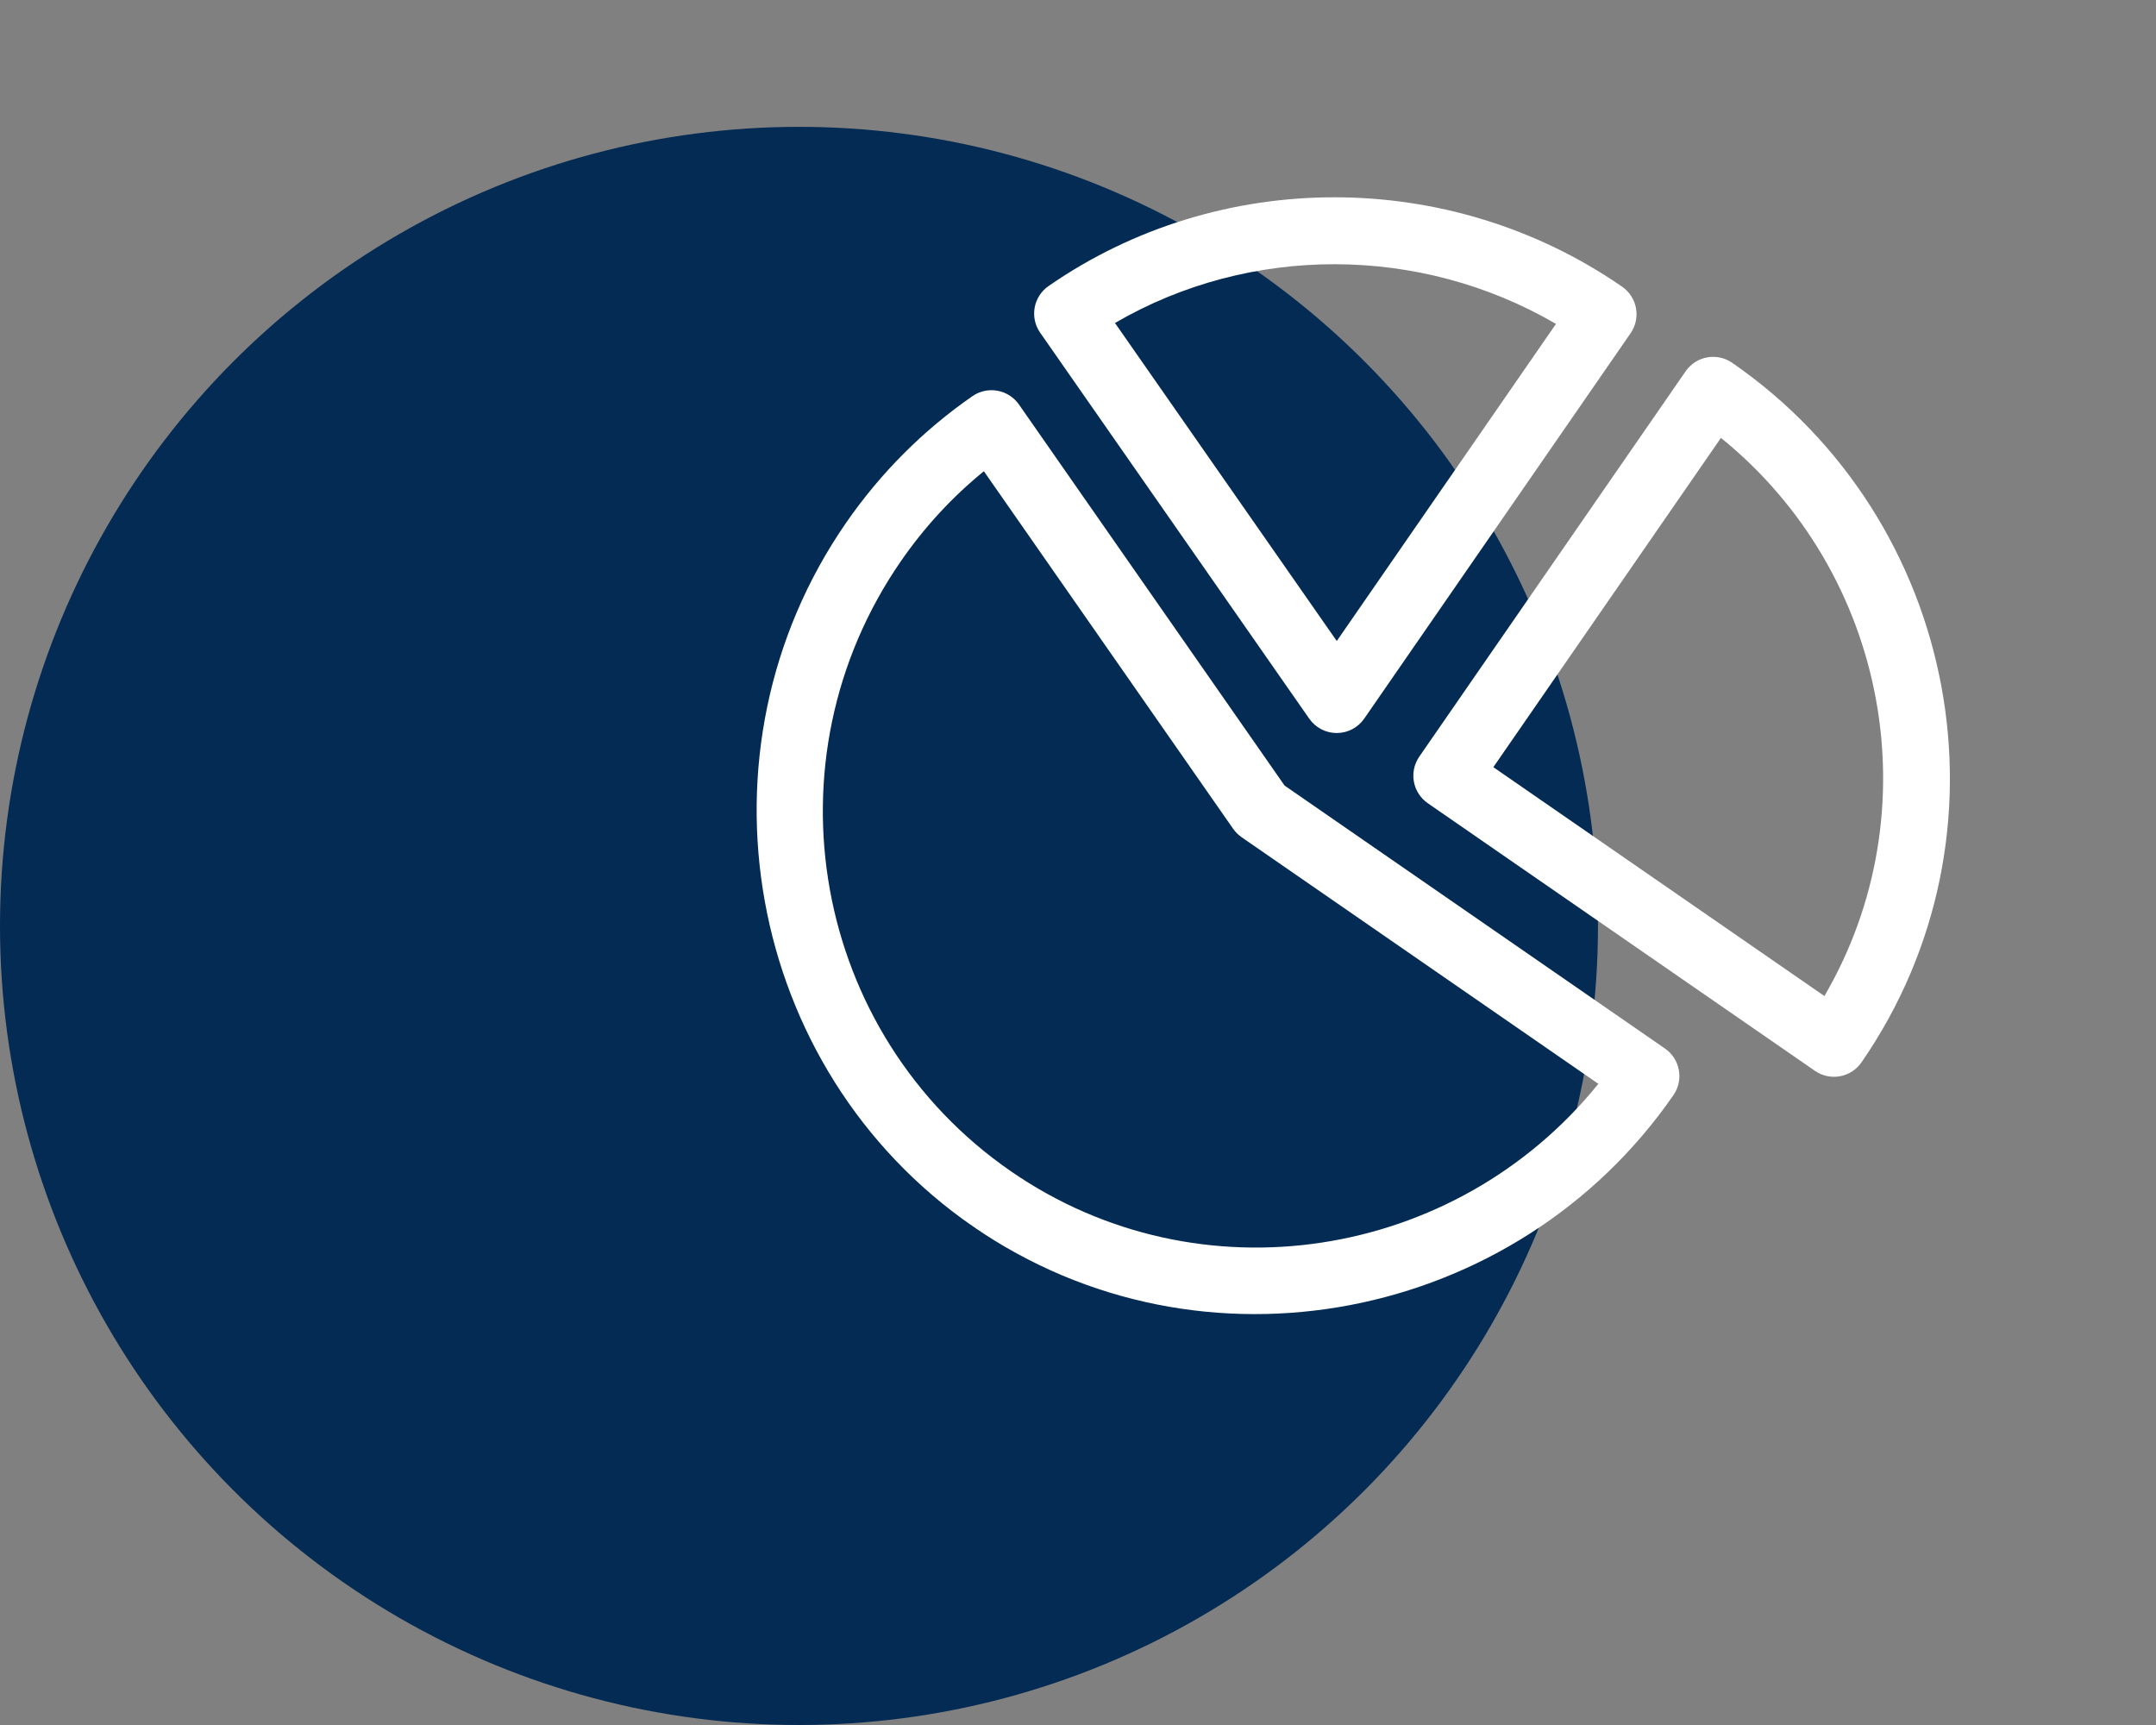
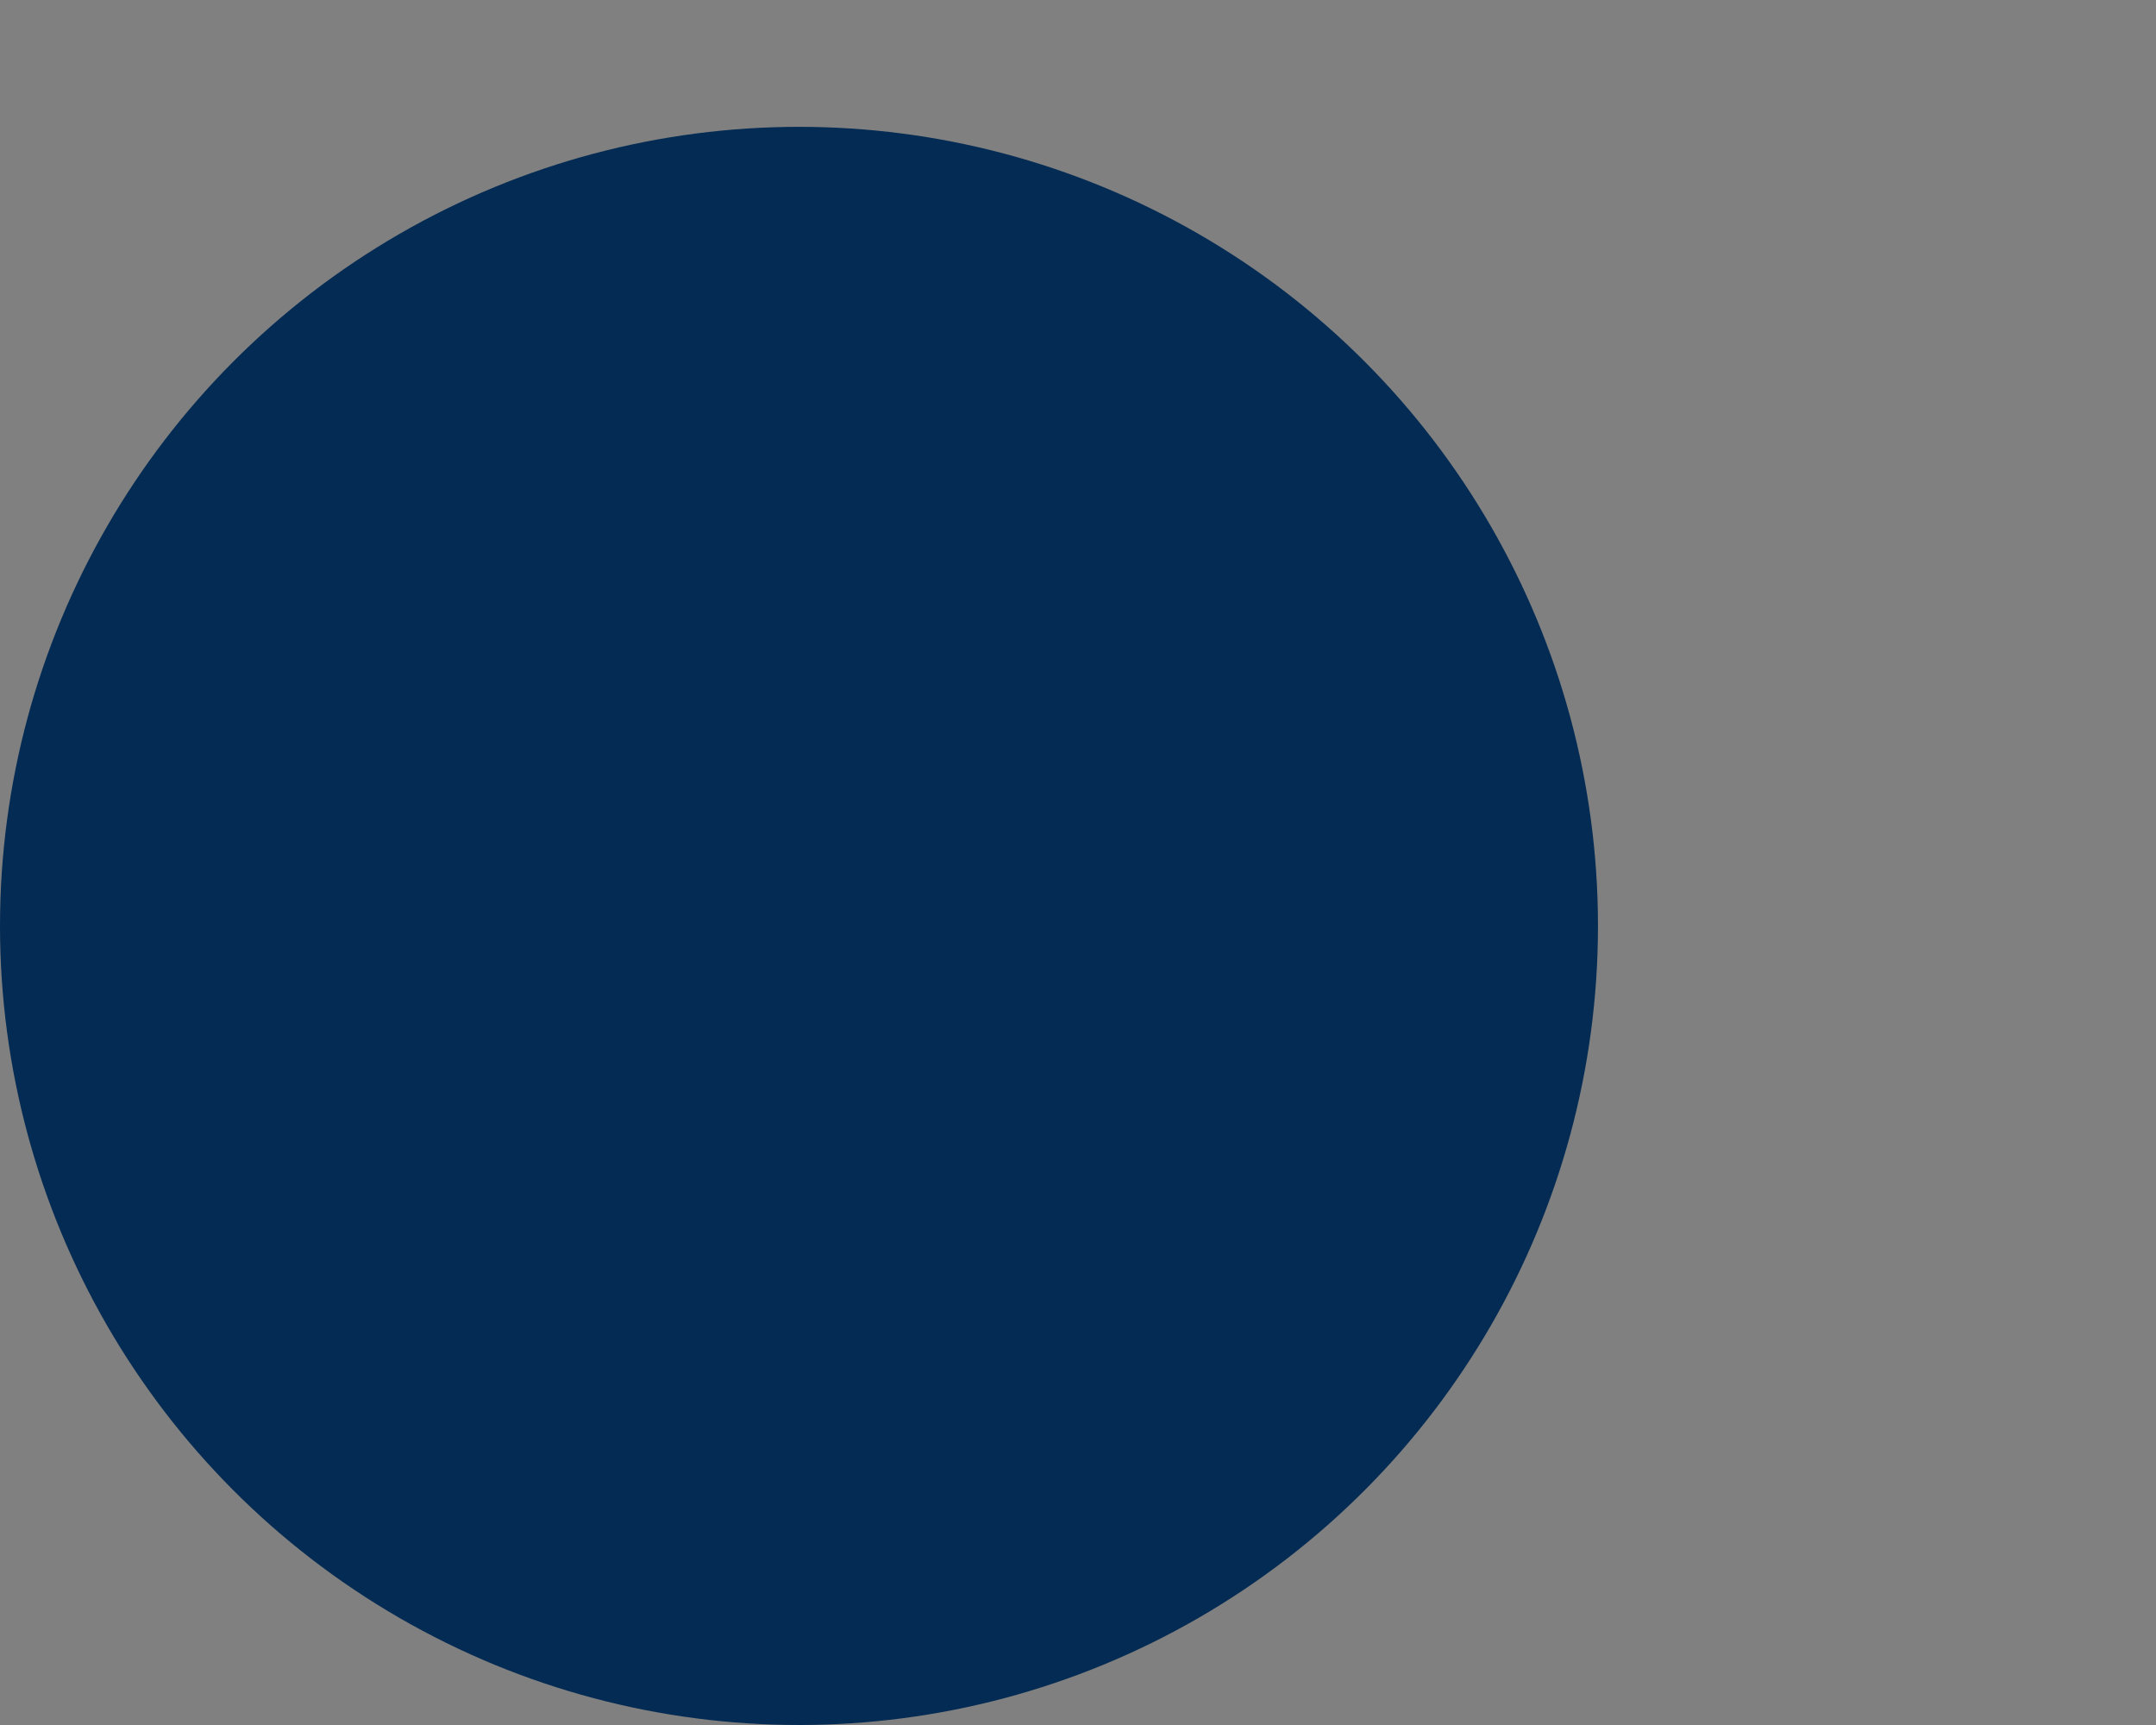
<svg xmlns="http://www.w3.org/2000/svg" width="85" height="68" viewBox="0 0 85 68" fill="none">
  <rect x="0" y="0" width="85" height="68" fill="#808080" stroke="none" />
  <circle cx="31.5" cy="36.5" r="31.5" fill="#042B53" />
  <g clip-path="url(#clip0)">
-     <path d="M73.389 41.878C72.975 42.478 72.153 42.628 71.554 42.213L56.29 31.663C55.691 31.248 55.541 30.427 55.955 29.827L66.456 14.636C66.87 14.037 67.692 13.887 68.291 14.301C77.27 20.508 79.603 32.889 73.389 41.878ZM58.875 30.242L71.927 39.264C76.177 31.98 74.437 22.595 67.848 17.262L58.875 30.242Z" fill="white" />
    <path d="M40.172 15.946L50.645 30.968L65.641 41.333C66.24 41.748 66.39 42.569 65.976 43.169C59.799 52.104 47.38 54.582 38.349 48.339C29.384 42.142 27.124 29.625 33.351 20.617C34.71 18.651 36.388 16.968 38.338 15.617C38.936 15.202 39.756 15.35 40.172 15.946ZM35.521 22.117C30.089 29.975 32.031 40.764 39.849 46.168C47.266 51.295 57.382 49.698 63.015 42.725L48.95 33.003C48.82 32.913 48.708 32.801 48.617 32.672L38.789 18.576C37.542 19.591 36.447 20.778 35.521 22.117Z" fill="white" />
    <path d="M64.286 13.136L53.785 28.327C53.539 28.683 53.135 28.895 52.703 28.896C52.27 28.897 51.865 28.686 51.618 28.332L41.008 13.115C40.589 12.514 40.741 11.69 41.339 11.276C48.081 6.602 57.168 6.612 63.951 11.301C64.55 11.715 64.7 12.537 64.286 13.136ZM43.958 12.733L52.702 25.269L61.344 12.768C55.988 9.646 49.285 9.629 43.958 12.733Z" fill="white" />
  </g>
  <defs>
    <clipPath id="clip0">
-       <rect width="45.025" height="45.025" fill="white" transform="matrix(0.569 -0.823 -0.823 -0.569 59.038 62.64)" />
-     </clipPath>
+       </clipPath>
  </defs>
</svg>